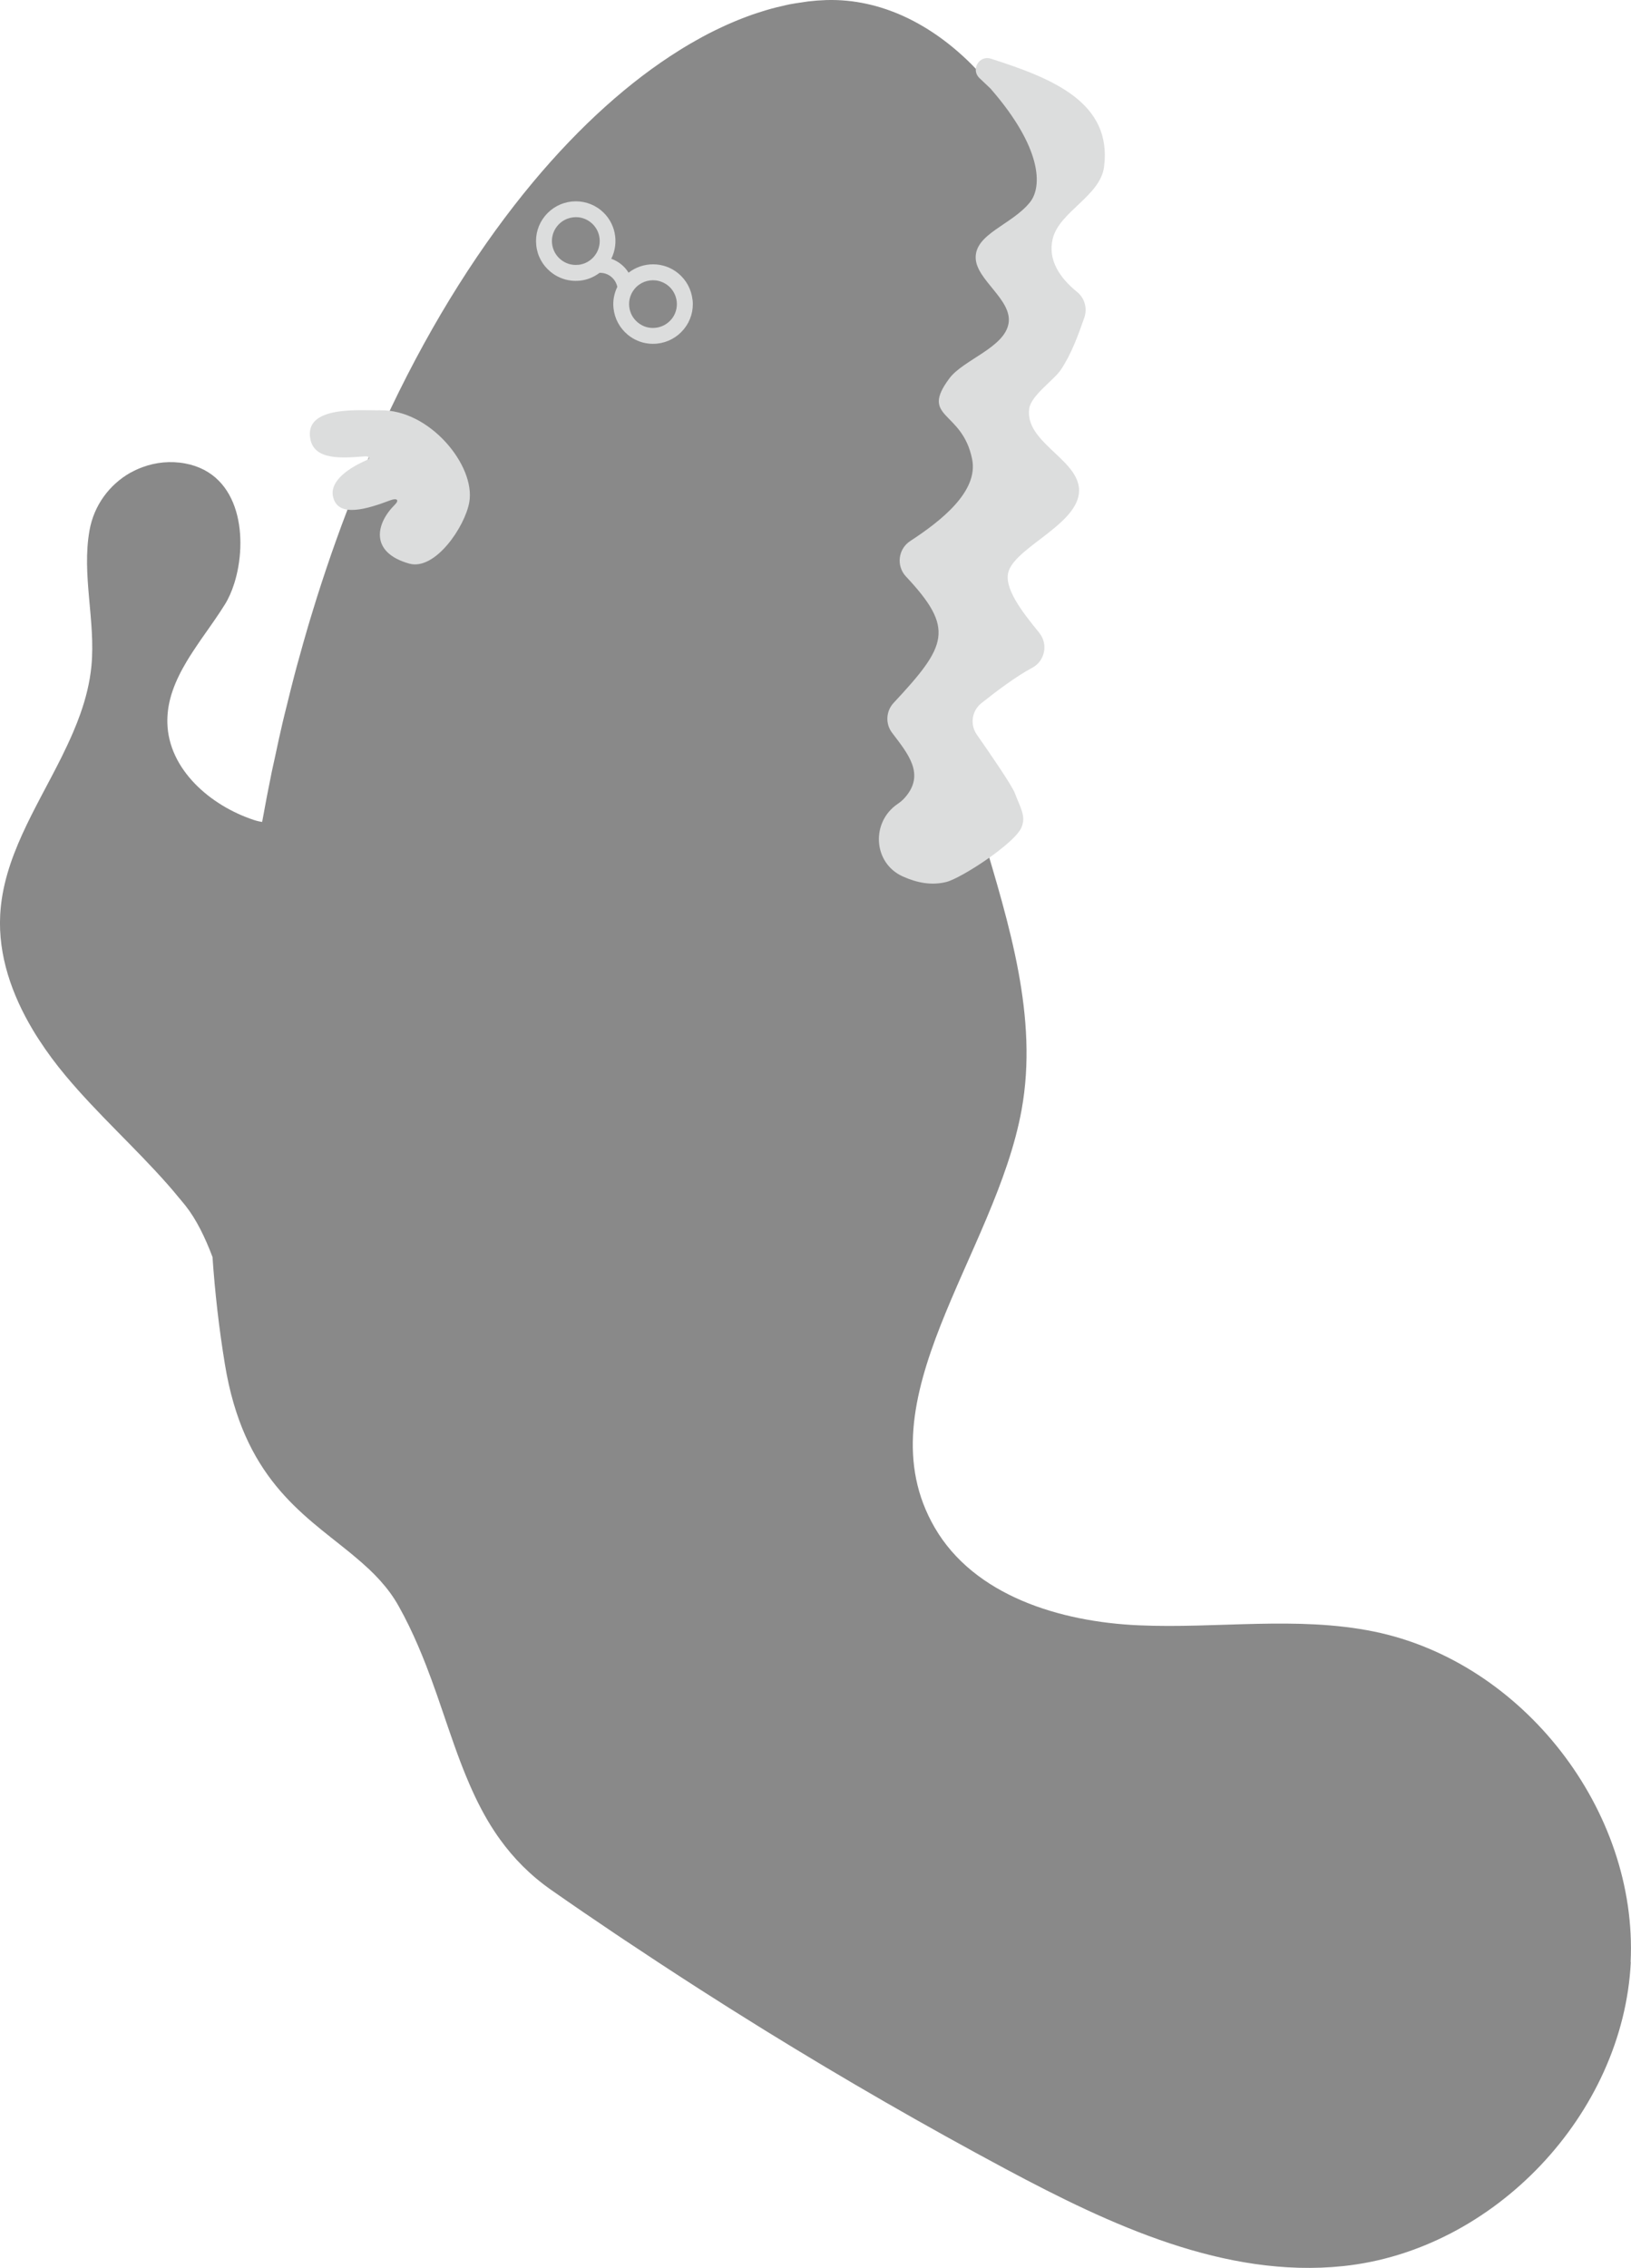
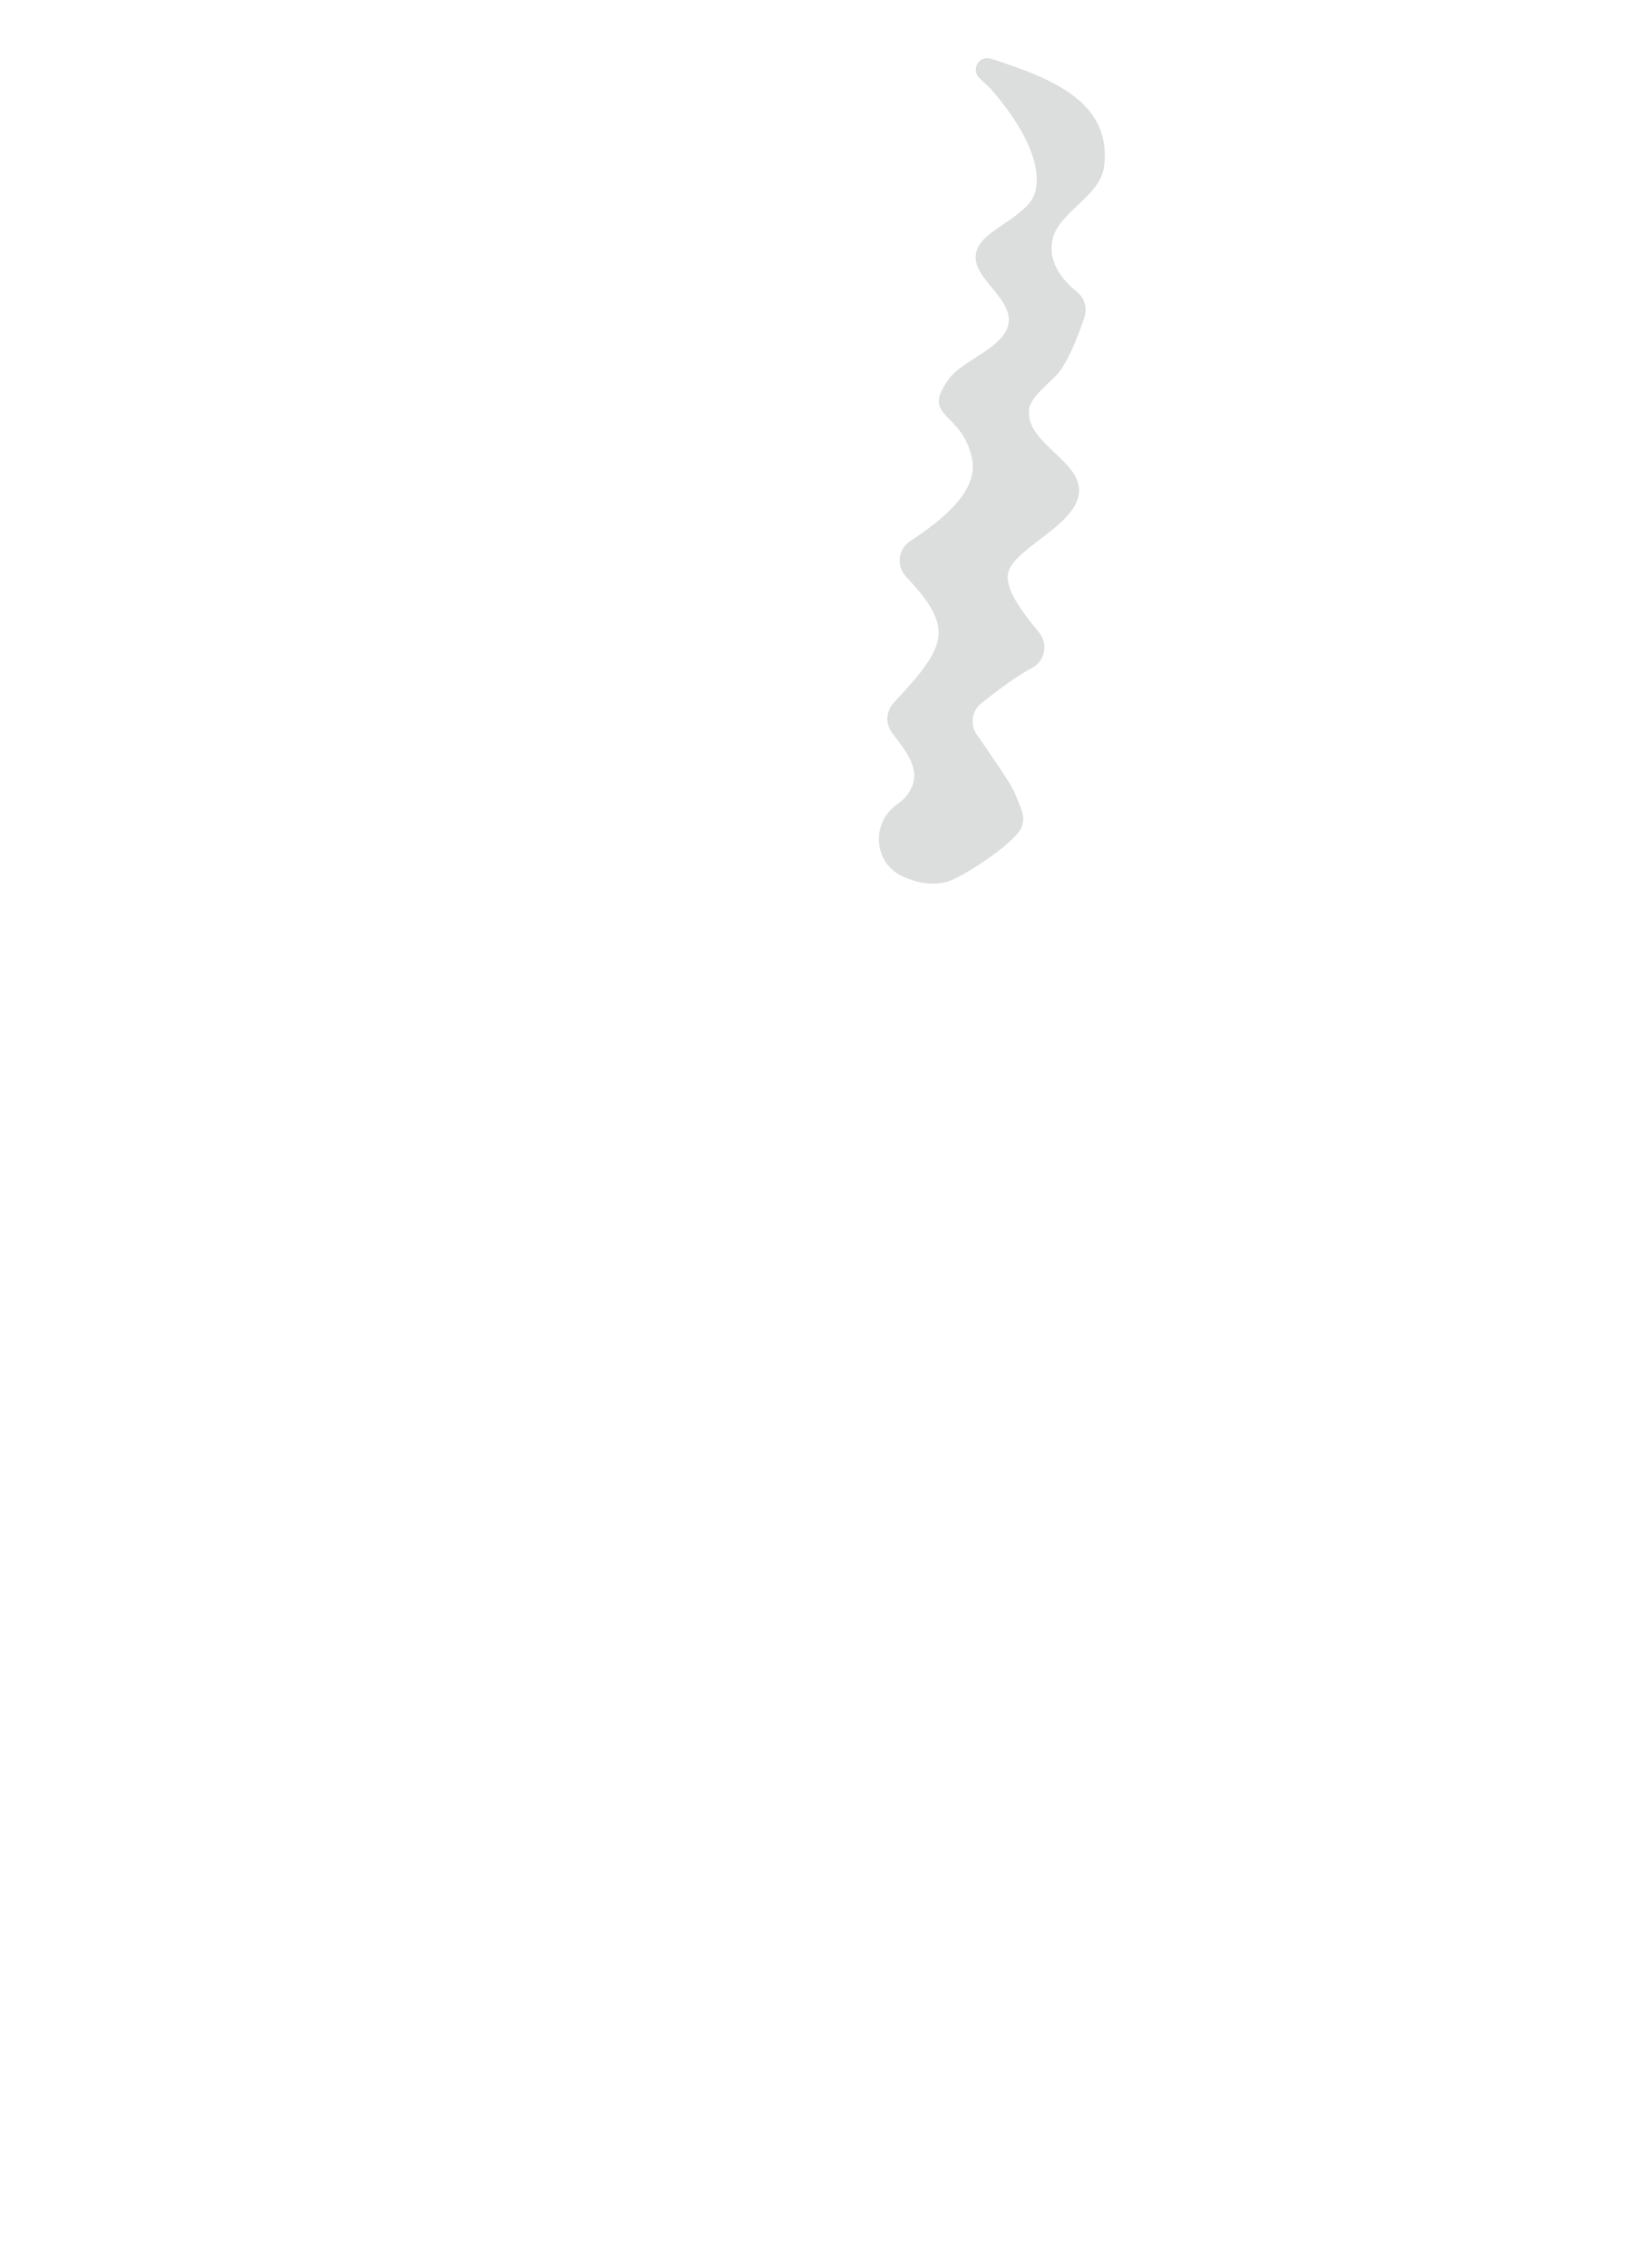
<svg xmlns="http://www.w3.org/2000/svg" id="_レイヤー_2" data-name="レイヤー 2" viewBox="0 0 251.9 350.13">
  <defs>
    <style>
      .cls-1 {
        fill: #898989;
      }

      .cls-1, .cls-2 {
        stroke-width: 0px;
      }

      .cls-2 {
        fill: #dcdddd;
      }
    </style>
  </defs>
  <g id="_レイヤー_1-2" data-name="レイヤー 1">
    <g>
-       <path class="cls-1" d="M251.84,302.92c1.15-23.44-16.67-46.36-39.66-51.04-11.9-2.42-24.21-.42-36.34-.96-12.13-.54-25.37-4.57-31.47-15.07-11.44-19.67,9.38-42.16,13.42-64.56,5.14-28.45-17.88-57.02-10.8-85.05,1.89-7.46,5.79-14.19,9.44-21.01,0,0,0-.01,0-.02.16-.3.32-.6.47-.9.23-.43.46-.87.69-1.3.16-.31.32-.62.48-.93.22-.43.43-.85.65-1.28.16-.32.31-.63.46-.95.21-.43.41-.86.61-1.28.15-.32.29-.64.44-.96.19-.43.38-.87.57-1.31.14-.32.27-.63.4-.95.18-.46.36-.91.53-1.37.11-.31.23-.61.34-.92.18-.51.35-1.02.51-1.54.08-.26.17-.52.25-.78.23-.77.45-1.55.64-2.34,0,0,0-.01,0-.02.26-1.07.43-2.18.54-3.32.03-.25.04-.5.06-.75.07-.92-3.39-3.18-3.41-4.13-.05-2.96,2.97-4.73,2.15-7.85C158.59,16.11,144.64-.49,127.61.01c-.92.03-1.85.1-2.79.21-.33.04-.67.1-1,.15-.61.09-1.21.17-1.83.29-.42.08-.85.19-1.27.29-.53.12-1.06.24-1.59.39-.48.13-.96.28-1.44.43-.48.15-.96.3-1.45.47-.53.18-1.06.39-1.59.59-.43.17-.87.34-1.31.53-.58.24-1.16.5-1.74.77-.38.18-.77.36-1.15.55-.64.31-1.27.63-1.91.98-.31.17-.62.34-.93.52-.71.4-1.42.8-2.13,1.24-.2.12-.39.25-.59.37-7.57,4.72-15.25,11.56-22.61,20.38,0,0,0,0,0,0,0,0,0,0,0,0-7.85,9.42-15.33,21.08-21.92,34.89-.1.21-.19.42-.29.62-.8,1.69-1.59,3.41-2.36,5.16-.21.47-.41.95-.61,1.43-.65,1.51-1.3,3.04-1.93,4.6-.26.63-.51,1.28-.76,1.92-.57,1.43-1.12,2.88-1.67,4.35-.28.75-.55,1.5-.82,2.26-.5,1.4-1,2.82-1.48,4.26-.28.83-.56,1.66-.83,2.5-.46,1.4-.9,2.82-1.34,4.26-.27.89-.55,1.78-.81,2.69-.42,1.43-.83,2.89-1.23,4.35-.26.93-.52,1.85-.76,2.79-.4,1.5-.77,3.04-1.15,4.57-.23.92-.46,1.83-.68,2.77-.39,1.68-.77,3.4-1.13,5.12-.17.81-.36,1.61-.53,2.42-.52,2.55-1.02,5.13-1.49,7.76-.35-.04-.76-.13-1.25-.29-6.79-2.23-13.21-7.84-13.39-14.98-.03-1.29.13-2.54.44-3.74.1-.4.22-.8.36-1.2.54-1.58,1.31-3.1,2.2-4.59.27-.46.56-.91.86-1.37.42-.65.86-1.29,1.3-1.94,1.01-1.45,2.05-2.89,3.01-4.35.24-.36.47-.73.7-1.09.57-.91,1.07-2.02,1.46-3.26,2.11-6.67,1.17-16.9-7.59-18.53-2.28-.42-4.53-.18-6.56.57-.63.23-1.25.51-1.84.84-.02.01-.04.02-.07.03-3.2,1.82-5.6,5-6.29,8.88-1.24,6.9.96,14,.29,20.98-.25,2.54-.87,5-1.72,7.39-.33.93-.69,1.84-1.08,2.75-.57,1.34-1.2,2.67-1.86,4C5.51,124.89.49,132.51.03,141.23c-.33,6.27,1.79,12.32,5.04,17.77.3.5.6.99.92,1.47,1.25,1.94,2.64,3.8,4.1,5.55,4.94,5.93,10.75,11.1,15.85,16.89.55.62,1.08,1.25,1.6,1.89.37.45.76.89,1.12,1.35,1.68,2.13,3.02,4.89,4.16,7.91.38,5.49,1,11,1.91,16.53,2.85,17.48,11.87,23.05,19.22,29.03.19.16.38.32.57.47.86.71,1.7,1.44,2.5,2.19.59.56,1.16,1.14,1.7,1.74.54.6,1.06,1.23,1.54,1.89.48.66.93,1.36,1.34,2.1.56,1,1.08,2,1.57,3.01.98,2.02,1.84,4.04,2.63,6.07.59,1.52,1.14,3.03,1.67,4.54,1.23,3.52,2.35,6.99,3.62,10.33.28.74.57,1.47.87,2.2.17.42.35.84.53,1.26,1.11,2.56,2.36,5.03,3.9,7.35.28.42.56.83.86,1.24,2.07,2.86,4.61,5.48,7.9,7.78,0,0,.02.01.03.02,3.27,2.29,6.57,4.54,9.89,6.77.93.63,1.86,1.24,2.8,1.86,2.52,1.68,5.04,3.34,7.58,4.98.93.6,1.85,1.2,2.78,1.79,2.93,1.88,5.86,3.73,8.82,5.56.45.28.9.56,1.35.84,12.1,7.46,24.41,14.55,36.95,21.26,16.18,8.65,33.83,16.88,52.07,14.98,23.34-2.42,43.3-23.5,44.45-46.94" />
      <path class="cls-2" d="M153.06,13.77c7.83,9.01,7.97,15.02,6.01,17.46-2.82,3.5-8.5,4.86-8.38,8.62.11,3.39,5.66,6.42,5.08,10.05-.6,3.76-6.99,5.64-9.13,8.5-4.68,6.26,1.96,4.86,3.5,12.48,1.01,4.98-4.78,9.53-9.55,12.64-1.88,1.22-2.2,3.85-.67,5.48,7.56,8.06,6.36,10.66-1.91,19.52-1.18,1.27-1.29,3.21-.24,4.6,2.46,3.25,5.18,6.42,1.97,10.04-.32.36-.68.67-1.07.93-4.19,2.81-3.84,9.15.76,11.22,2.19.98,4.43,1.43,6.73.85,2.28-.57,10.49-5.89,11.59-8.39.76-1.75-.14-3.01-1.01-5.32-.44-1.17-3.71-5.94-5.87-9.03-1.09-1.55-.79-3.68.7-4.86,2.2-1.76,5.37-4.15,7.84-5.46,2-1.05,2.51-3.68,1.08-5.43-2.58-3.16-5.6-6.99-4.69-9.55,1.4-3.93,11.55-7.56,10.82-12.95-.6-4.46-8.36-7.06-7.66-12.09.28-2.03,3.85-4.43,4.89-6,1.6-2.4,2.65-5.26,3.62-8.05.49-1.42.06-3-1.1-3.94-2.64-2.14-4.57-4.91-3.79-8.2,1-4.22,7.36-6.59,7.94-11.15,1.27-9.95-8.01-13.64-17.39-16.65l-.1-.03c-1.8-.57-3.13,1.69-1.76,2.99l1.81,1.72Z" />
-       <path class="cls-2" d="M58.73,63.34c-3.03.07-11.85-.83-10.79,4.48.65,3.24,4.82,2.91,8.32,2.64.87-.07.93.33.41.56-2.73,1.18-5.75,3.18-5.24,5.62.71,3.44,5.44,1.88,8.87.59,1.02-.38,1.41-.03.67.7-2.93,2.9-3.9,7.35,2.22,9.08,4,1.13,8.62-5.68,9.29-9.49.99-5.66-6.16-14.34-13.75-14.17" />
-       <path class="cls-2" d="M106.96,46.32c-.17-1.63-.96-3.1-2.23-4.14-2.26-1.84-5.44-1.8-7.65-.08-.62-1-1.56-1.76-2.67-2.15,1.25-2.51.66-5.65-1.6-7.49-1.27-1.04-2.87-1.51-4.5-1.35-1.63.17-3.1.96-4.14,2.23-1.04,1.27-1.52,2.87-1.35,4.5.16,1.63.95,3.1,2.23,4.14.92.75,2.01,1.21,3.16,1.34.44.05.89.05,1.34.01,1.13-.11,2.16-.54,3.05-1.21,1.33-.04,2.47.88,2.74,2.17-.49,1.01-.71,2.13-.59,3.27.17,1.63.96,3.1,2.23,4.14.92.75,2.01,1.21,3.16,1.34.44.05.89.05,1.34.01,1.63-.17,3.1-.96,4.14-2.23,1.04-1.27,1.52-2.87,1.35-4.5M89.3,40.88c-.98.11-1.94-.19-2.7-.81-.76-.62-1.24-1.51-1.34-2.48s.19-1.94.81-2.7c.62-.76,1.51-1.24,2.49-1.34.27-.03.54-.03.81,0,.69.08,1.35.36,1.9.81,1.58,1.29,1.81,3.61.52,5.19-.62.76-1.5,1.24-2.49,1.34M103.71,49.27c-.62.76-1.51,1.24-2.49,1.34-.98.11-1.94-.19-2.7-.81-.76-.62-1.24-1.5-1.34-2.48-.1-.98.19-1.94.81-2.7.82-1.01,2.08-1.47,3.29-1.33.67.08,1.33.35,1.9.8.76.62,1.24,1.51,1.34,2.49.1.98-.19,1.94-.81,2.7" />
    </g>
  </g>
</svg>